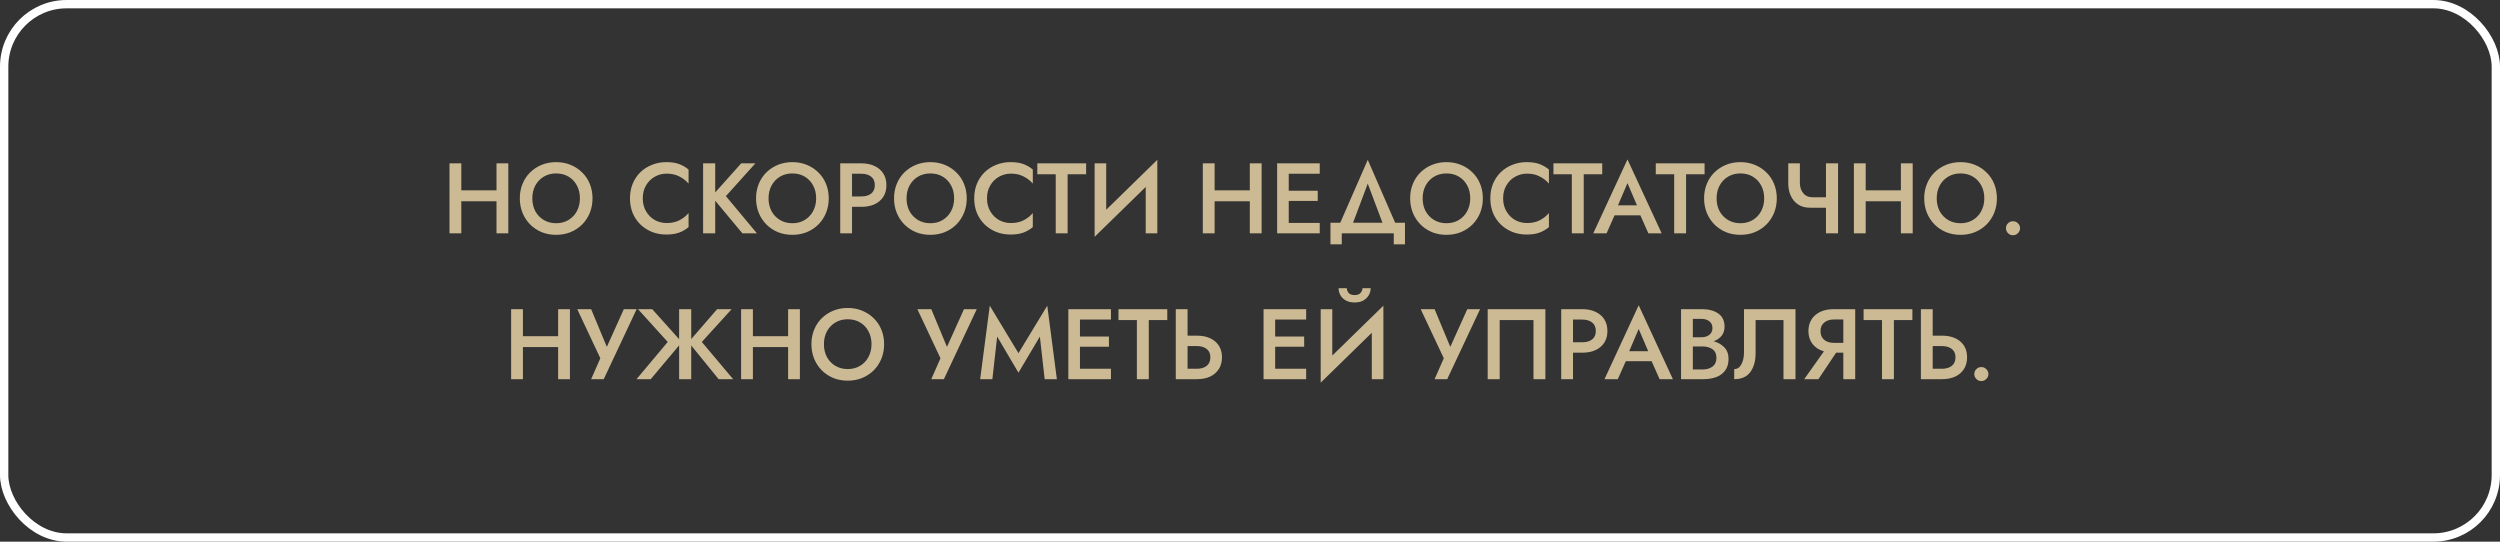
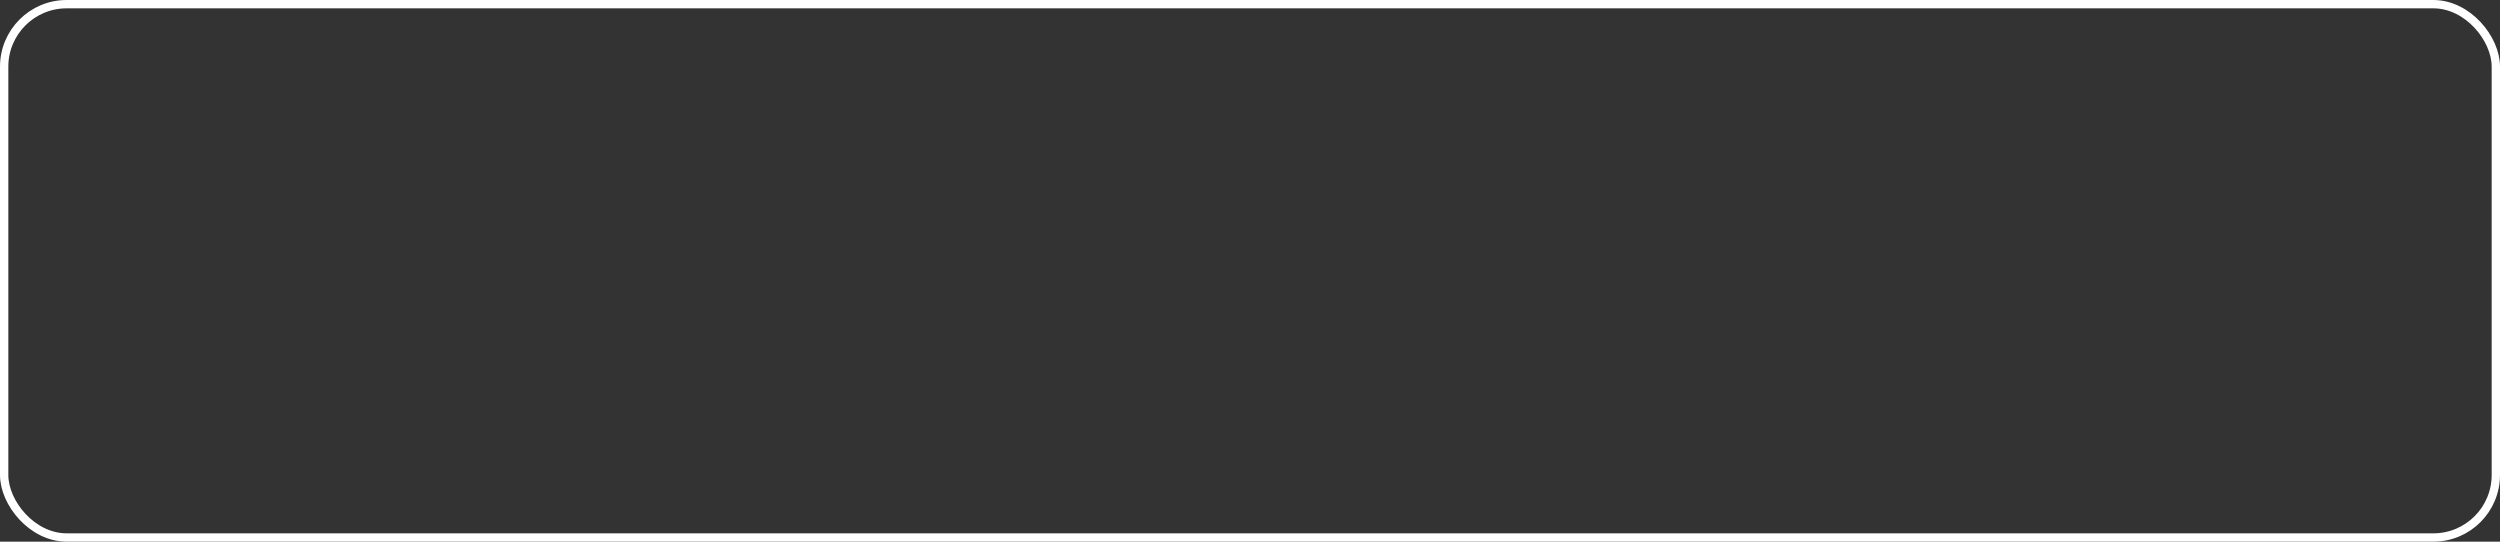
<svg xmlns="http://www.w3.org/2000/svg" width="600" height="130" viewBox="0 0 600 130" fill="none">
  <rect x="0" y="0" width="600" height="130" fill="#333333" stroke="none" />
  <rect x="1" y="1" width="598" height="128" rx="15" stroke="white" stroke-width="2" />
-   <path d="M107.88 39.2H110.712V45.68H119.16V39.2H121.992V56H119.16V48.296H110.712V56H107.88V39.2ZM124.756 47.6C124.756 46.352 124.972 45.2 125.404 44.144C125.836 43.072 126.444 42.152 127.228 41.384C128.028 40.6 128.956 39.992 130.012 39.56C131.068 39.128 132.22 38.912 133.468 38.912C134.716 38.912 135.868 39.128 136.924 39.56C137.996 39.992 138.924 40.6 139.708 41.384C140.508 42.152 141.124 43.072 141.556 44.144C141.988 45.2 142.204 46.352 142.204 47.6C142.204 48.848 141.988 50.008 141.556 51.08C141.124 52.136 140.516 53.064 139.732 53.864C138.948 54.648 138.02 55.264 136.948 55.712C135.892 56.144 134.732 56.36 133.468 56.36C132.204 56.36 131.044 56.144 129.988 55.712C128.932 55.264 128.012 54.648 127.228 53.864C126.444 53.064 125.836 52.136 125.404 51.08C124.972 50.008 124.756 48.848 124.756 47.6ZM127.756 47.6C127.756 48.752 127.996 49.784 128.476 50.696C128.972 51.592 129.652 52.296 130.516 52.808C131.38 53.32 132.364 53.576 133.468 53.576C134.588 53.576 135.572 53.32 136.42 52.808C137.284 52.296 137.956 51.592 138.436 50.696C138.932 49.784 139.18 48.752 139.18 47.6C139.18 46.448 138.94 45.424 138.46 44.528C137.98 43.616 137.308 42.904 136.444 42.392C135.596 41.88 134.604 41.624 133.468 41.624C132.364 41.624 131.38 41.88 130.516 42.392C129.652 42.904 128.972 43.616 128.476 44.528C127.996 45.424 127.756 46.448 127.756 47.6ZM154.265 47.6C154.265 48.784 154.529 49.824 155.057 50.72C155.585 51.616 156.281 52.312 157.145 52.808C158.025 53.288 158.977 53.528 160.001 53.528C161.185 53.528 162.209 53.304 163.073 52.856C163.953 52.392 164.681 51.816 165.257 51.128V54.512C164.569 55.088 163.809 55.528 162.977 55.832C162.161 56.136 161.137 56.288 159.905 56.288C158.673 56.288 157.529 56.08 156.473 55.664C155.417 55.232 154.489 54.632 153.689 53.864C152.905 53.096 152.289 52.184 151.841 51.128C151.409 50.056 151.193 48.88 151.193 47.6C151.193 46.32 151.409 45.152 151.841 44.096C152.289 43.024 152.905 42.104 153.689 41.336C154.489 40.568 155.417 39.976 156.473 39.56C157.529 39.128 158.673 38.912 159.905 38.912C161.137 38.912 162.161 39.064 162.977 39.368C163.809 39.672 164.569 40.112 165.257 40.688V44.072C164.681 43.384 163.953 42.816 163.073 42.368C162.209 41.904 161.185 41.672 160.001 41.672C158.977 41.672 158.025 41.92 157.145 42.416C156.281 42.896 155.585 43.584 155.057 44.48C154.529 45.36 154.265 46.4 154.265 47.6ZM168.747 39.2H171.651V46.184L177.891 39.2H181.299L174.219 47.072L181.659 56H178.179L171.651 48.176V56H168.747V39.2ZM181.451 47.6C181.451 46.352 181.667 45.2 182.099 44.144C182.531 43.072 183.139 42.152 183.923 41.384C184.723 40.6 185.651 39.992 186.707 39.56C187.763 39.128 188.915 38.912 190.163 38.912C191.411 38.912 192.563 39.128 193.619 39.56C194.691 39.992 195.619 40.6 196.403 41.384C197.203 42.152 197.819 43.072 198.251 44.144C198.683 45.2 198.899 46.352 198.899 47.6C198.899 48.848 198.683 50.008 198.251 51.08C197.819 52.136 197.211 53.064 196.427 53.864C195.643 54.648 194.715 55.264 193.643 55.712C192.587 56.144 191.427 56.36 190.163 56.36C188.899 56.36 187.739 56.144 186.683 55.712C185.627 55.264 184.707 54.648 183.923 53.864C183.139 53.064 182.531 52.136 182.099 51.08C181.667 50.008 181.451 48.848 181.451 47.6ZM184.451 47.6C184.451 48.752 184.691 49.784 185.171 50.696C185.667 51.592 186.347 52.296 187.211 52.808C188.075 53.32 189.059 53.576 190.163 53.576C191.283 53.576 192.267 53.32 193.115 52.808C193.979 52.296 194.651 51.592 195.131 50.696C195.627 49.784 195.875 48.752 195.875 47.6C195.875 46.448 195.635 45.424 195.155 44.528C194.675 43.616 194.003 42.904 193.139 42.392C192.291 41.88 191.299 41.624 190.163 41.624C189.059 41.624 188.075 41.88 187.211 42.392C186.347 42.904 185.667 43.616 185.171 44.528C184.691 45.424 184.451 46.448 184.451 47.6ZM201.653 39.2H206.717C207.949 39.2 209.013 39.416 209.909 39.848C210.805 40.264 211.501 40.864 211.997 41.648C212.493 42.432 212.741 43.36 212.741 44.432C212.741 46.032 212.197 47.304 211.109 48.248C210.021 49.176 208.557 49.64 206.717 49.64H204.485V56H201.653V39.2ZM206.717 41.696H204.485V47.144H206.717C207.693 47.144 208.477 46.92 209.069 46.472C209.661 46.008 209.957 45.328 209.957 44.432C209.957 43.536 209.661 42.856 209.069 42.392C208.477 41.928 207.693 41.696 206.717 41.696ZM214.568 47.6C214.568 46.352 214.784 45.2 215.216 44.144C215.648 43.072 216.256 42.152 217.04 41.384C217.84 40.6 218.768 39.992 219.824 39.56C220.88 39.128 222.032 38.912 223.28 38.912C224.528 38.912 225.68 39.128 226.736 39.56C227.808 39.992 228.736 40.6 229.52 41.384C230.32 42.152 230.936 43.072 231.368 44.144C231.8 45.2 232.016 46.352 232.016 47.6C232.016 48.848 231.8 50.008 231.368 51.08C230.936 52.136 230.328 53.064 229.544 53.864C228.76 54.648 227.832 55.264 226.76 55.712C225.704 56.144 224.544 56.36 223.28 56.36C222.016 56.36 220.856 56.144 219.8 55.712C218.744 55.264 217.824 54.648 217.04 53.864C216.256 53.064 215.648 52.136 215.216 51.08C214.784 50.008 214.568 48.848 214.568 47.6ZM217.568 47.6C217.568 48.752 217.808 49.784 218.288 50.696C218.784 51.592 219.464 52.296 220.328 52.808C221.192 53.32 222.176 53.576 223.28 53.576C224.4 53.576 225.384 53.32 226.232 52.808C227.096 52.296 227.768 51.592 228.248 50.696C228.744 49.784 228.992 48.752 228.992 47.6C228.992 46.448 228.752 45.424 228.272 44.528C227.792 43.616 227.12 42.904 226.256 42.392C225.408 41.88 224.416 41.624 223.28 41.624C222.176 41.624 221.192 41.88 220.328 42.392C219.464 42.904 218.784 43.616 218.288 44.528C217.808 45.424 217.568 46.448 217.568 47.6ZM236.882 47.6C236.882 48.784 237.146 49.824 237.674 50.72C238.202 51.616 238.898 52.312 239.762 52.808C240.642 53.288 241.594 53.528 242.618 53.528C243.802 53.528 244.826 53.304 245.69 52.856C246.57 52.392 247.298 51.816 247.874 51.128V54.512C247.186 55.088 246.426 55.528 245.594 55.832C244.778 56.136 243.754 56.288 242.522 56.288C241.29 56.288 240.146 56.08 239.09 55.664C238.034 55.232 237.106 54.632 236.306 53.864C235.522 53.096 234.906 52.184 234.458 51.128C234.026 50.056 233.81 48.88 233.81 47.6C233.81 46.32 234.026 45.152 234.458 44.096C234.906 43.024 235.522 42.104 236.306 41.336C237.106 40.568 238.034 39.976 239.09 39.56C240.146 39.128 241.29 38.912 242.522 38.912C243.754 38.912 244.778 39.064 245.594 39.368C246.426 39.672 247.186 40.112 247.874 40.688V44.072C247.298 43.384 246.57 42.816 245.69 42.368C244.826 41.904 243.802 41.672 242.618 41.672C241.594 41.672 240.642 41.92 239.762 42.416C238.898 42.896 238.202 43.584 237.674 44.48C237.146 45.36 236.882 46.4 236.882 47.6ZM248.958 41.816V39.2H260.67V41.816H256.23V56H253.374V41.816H248.958ZM265.492 39.2V50.336L277.756 38.36V56H274.972V44.864L262.708 56.84V39.2H265.492ZM288.677 39.2H291.509V45.68H299.957V39.2H302.789V56H299.957V48.296H291.509V56H288.677V39.2ZM306.513 39.2H316.737V41.696H309.297V45.776H316.257V48.224H309.297V53.504H316.737V56H306.513V39.2ZM334.504 56H322.024V58.64H319.312V53.456H321.664L328.264 38.36L334.84 53.456H337.192V58.64H334.504V56ZM328.264 44.072L324.736 53.456H331.792L328.264 44.072ZM338.435 47.6C338.435 46.352 338.651 45.2 339.083 44.144C339.515 43.072 340.123 42.152 340.907 41.384C341.707 40.6 342.635 39.992 343.691 39.56C344.747 39.128 345.899 38.912 347.147 38.912C348.395 38.912 349.547 39.128 350.603 39.56C351.675 39.992 352.603 40.6 353.387 41.384C354.187 42.152 354.803 43.072 355.235 44.144C355.667 45.2 355.883 46.352 355.883 47.6C355.883 48.848 355.667 50.008 355.235 51.08C354.803 52.136 354.195 53.064 353.411 53.864C352.627 54.648 351.699 55.264 350.627 55.712C349.571 56.144 348.411 56.36 347.147 56.36C345.883 56.36 344.723 56.144 343.667 55.712C342.611 55.264 341.691 54.648 340.907 53.864C340.123 53.064 339.515 52.136 339.083 51.08C338.651 50.008 338.435 48.848 338.435 47.6ZM341.435 47.6C341.435 48.752 341.675 49.784 342.155 50.696C342.651 51.592 343.331 52.296 344.195 52.808C345.059 53.32 346.043 53.576 347.147 53.576C348.267 53.576 349.251 53.32 350.099 52.808C350.963 52.296 351.635 51.592 352.115 50.696C352.611 49.784 352.859 48.752 352.859 47.6C352.859 46.448 352.619 45.424 352.139 44.528C351.659 43.616 350.987 42.904 350.123 42.392C349.275 41.88 348.283 41.624 347.147 41.624C346.043 41.624 345.059 41.88 344.195 42.392C343.331 42.904 342.651 43.616 342.155 44.528C341.675 45.424 341.435 46.448 341.435 47.6ZM360.75 47.6C360.75 48.784 361.014 49.824 361.542 50.72C362.07 51.616 362.766 52.312 363.63 52.808C364.51 53.288 365.462 53.528 366.486 53.528C367.67 53.528 368.694 53.304 369.558 52.856C370.438 52.392 371.166 51.816 371.742 51.128V54.512C371.054 55.088 370.294 55.528 369.462 55.832C368.646 56.136 367.622 56.288 366.39 56.288C365.158 56.288 364.014 56.08 362.958 55.664C361.902 55.232 360.974 54.632 360.174 53.864C359.39 53.096 358.774 52.184 358.326 51.128C357.894 50.056 357.678 48.88 357.678 47.6C357.678 46.32 357.894 45.152 358.326 44.096C358.774 43.024 359.39 42.104 360.174 41.336C360.974 40.568 361.902 39.976 362.958 39.56C364.014 39.128 365.158 38.912 366.39 38.912C367.622 38.912 368.646 39.064 369.462 39.368C370.294 39.672 371.054 40.112 371.742 40.688V44.072C371.166 43.384 370.438 42.816 369.558 42.368C368.694 41.904 367.67 41.672 366.486 41.672C365.462 41.672 364.51 41.92 363.63 42.416C362.766 42.896 362.07 43.584 361.542 44.48C361.014 45.36 360.75 46.4 360.75 47.6ZM372.825 41.816V39.2H384.537V41.816H380.097V56H377.241V41.816H372.825ZM395.609 56L393.689 51.68H387.497L385.577 56H382.385L390.593 38.264L398.801 56H395.609ZM390.593 43.952L388.312 49.28H392.873L390.593 43.952ZM397.387 41.816V39.2H409.099V41.816H404.659V56H401.803V41.816H397.387ZM408.982 47.6C408.982 46.352 409.198 45.2 409.63 44.144C410.062 43.072 410.67 42.152 411.454 41.384C412.254 40.6 413.182 39.992 414.238 39.56C415.294 39.128 416.446 38.912 417.694 38.912C418.942 38.912 420.094 39.128 421.15 39.56C422.222 39.992 423.15 40.6 423.934 41.384C424.734 42.152 425.35 43.072 425.782 44.144C426.214 45.2 426.43 46.352 426.43 47.6C426.43 48.848 426.214 50.008 425.782 51.08C425.35 52.136 424.742 53.064 423.958 53.864C423.174 54.648 422.246 55.264 421.174 55.712C420.118 56.144 418.958 56.36 417.694 56.36C416.43 56.36 415.27 56.144 414.214 55.712C413.158 55.264 412.238 54.648 411.454 53.864C410.67 53.064 410.062 52.136 409.63 51.08C409.198 50.008 408.982 48.848 408.982 47.6ZM411.982 47.6C411.982 48.752 412.222 49.784 412.702 50.696C413.198 51.592 413.878 52.296 414.742 52.808C415.606 53.32 416.59 53.576 417.694 53.576C418.814 53.576 419.798 53.32 420.646 52.808C421.51 52.296 422.182 51.592 422.662 50.696C423.158 49.784 423.406 48.752 423.406 47.6C423.406 46.448 423.166 45.424 422.686 44.528C422.206 43.616 421.534 42.904 420.67 42.392C419.822 41.88 418.83 41.624 417.694 41.624C416.59 41.624 415.606 41.88 414.742 42.392C413.878 42.904 413.198 43.616 412.702 44.528C412.222 45.424 411.982 46.448 411.982 47.6ZM431.969 39.2V43.832C431.969 44.856 432.233 45.696 432.761 46.352C433.289 47.008 434.017 47.336 434.945 47.336H438.233V39.2H441.137V56H438.233V49.856H434.465C433.313 49.856 432.345 49.6 431.561 49.088C430.777 48.56 430.185 47.856 429.785 46.976C429.385 46.096 429.185 45.12 429.185 44.048V39.2H431.969ZM444.935 39.2H447.767V45.68H456.215V39.2H459.047V56H456.215V48.296H447.767V56H444.935V39.2ZM461.81 47.6C461.81 46.352 462.026 45.2 462.458 44.144C462.89 43.072 463.498 42.152 464.282 41.384C465.082 40.6 466.01 39.992 467.066 39.56C468.122 39.128 469.274 38.912 470.522 38.912C471.77 38.912 472.922 39.128 473.978 39.56C475.05 39.992 475.978 40.6 476.762 41.384C477.562 42.152 478.178 43.072 478.61 44.144C479.042 45.2 479.258 46.352 479.258 47.6C479.258 48.848 479.042 50.008 478.61 51.08C478.178 52.136 477.57 53.064 476.786 53.864C476.002 54.648 475.074 55.264 474.002 55.712C472.946 56.144 471.786 56.36 470.522 56.36C469.258 56.36 468.098 56.144 467.042 55.712C465.986 55.264 465.066 54.648 464.282 53.864C463.498 53.064 462.89 52.136 462.458 51.08C462.026 50.008 461.81 48.848 461.81 47.6ZM464.81 47.6C464.81 48.752 465.05 49.784 465.53 50.696C466.026 51.592 466.706 52.296 467.57 52.808C468.434 53.32 469.418 53.576 470.522 53.576C471.642 53.576 472.626 53.32 473.474 52.808C474.338 52.296 475.01 51.592 475.49 50.696C475.986 49.784 476.234 48.752 476.234 47.6C476.234 46.448 475.994 45.424 475.514 44.528C475.034 43.616 474.362 42.904 473.498 42.392C472.65 41.88 471.658 41.624 470.522 41.624C469.418 41.624 468.434 41.88 467.57 42.392C466.706 42.904 466.026 43.616 465.53 44.528C465.05 45.424 464.81 46.448 464.81 47.6ZM481.43 54.776C481.43 54.312 481.59 53.92 481.91 53.6C482.23 53.264 482.63 53.096 483.11 53.096C483.59 53.096 483.99 53.264 484.31 53.6C484.646 53.92 484.814 54.312 484.814 54.776C484.814 55.224 484.646 55.616 484.31 55.952C483.99 56.288 483.59 56.456 483.11 56.456C482.63 56.456 482.23 56.288 481.91 55.952C481.59 55.616 481.43 55.224 481.43 54.776ZM122.669 74.2H125.501V80.68H133.949V74.2H136.781V91H133.949V83.296H125.501V91H122.669V74.2ZM152.793 74.2L144.897 91H141.873L144.081 85.984L138.537 74.2H141.873L145.641 83.248L149.721 74.2H152.793ZM156.535 74.2L162.991 81.4V74.2H165.895V81.376L172.111 74.2H175.591L168.439 82.072L175.951 91H172.471L165.895 82.912V91H162.991V82.888L156.175 91H152.767L160.255 82.072L153.127 74.2H156.535ZM177.864 74.2H180.696V80.68H189.144V74.2H191.976V91H189.144V83.296H180.696V91H177.864V74.2ZM194.74 82.6C194.74 81.352 194.956 80.2 195.388 79.144C195.82 78.072 196.428 77.152 197.212 76.384C198.012 75.6 198.94 74.992 199.996 74.56C201.052 74.128 202.204 73.912 203.452 73.912C204.7 73.912 205.852 74.128 206.908 74.56C207.98 74.992 208.908 75.6 209.692 76.384C210.492 77.152 211.108 78.072 211.54 79.144C211.972 80.2 212.188 81.352 212.188 82.6C212.188 83.848 211.972 85.008 211.54 86.08C211.108 87.136 210.5 88.064 209.716 88.864C208.932 89.648 208.004 90.264 206.932 90.712C205.876 91.144 204.716 91.36 203.452 91.36C202.188 91.36 201.028 91.144 199.972 90.712C198.916 90.264 197.996 89.648 197.212 88.864C196.428 88.064 195.82 87.136 195.388 86.08C194.956 85.008 194.74 83.848 194.74 82.6ZM197.74 82.6C197.74 83.752 197.98 84.784 198.46 85.696C198.956 86.592 199.636 87.296 200.5 87.808C201.364 88.32 202.348 88.576 203.452 88.576C204.572 88.576 205.556 88.32 206.404 87.808C207.268 87.296 207.94 86.592 208.42 85.696C208.916 84.784 209.164 83.752 209.164 82.6C209.164 81.448 208.924 80.424 208.444 79.528C207.964 78.616 207.292 77.904 206.428 77.392C205.58 76.88 204.588 76.624 203.452 76.624C202.348 76.624 201.364 76.88 200.5 77.392C199.636 77.904 198.956 78.616 198.46 79.528C197.98 80.424 197.74 81.448 197.74 82.6ZM234.426 74.2L226.53 91H223.506L225.714 85.984L220.17 74.2H223.506L227.274 83.248L231.354 74.2H234.426ZM239.32 80.776L238.168 91H235.24L237.544 73.36L244.432 84.76L251.344 73.36L253.648 91H250.72L249.568 80.776L244.432 89.44L239.32 80.776ZM256.403 74.2H266.627V76.696H259.187V80.776H266.147V83.224H259.187V88.504H266.627V91H256.403V74.2ZM268.434 76.816V74.2H280.146V76.816H275.706V91H272.85V76.816H268.434ZM282.185 74.2H285.017V80.56H287.249C289.089 80.56 290.553 81.024 291.641 81.952C292.729 82.88 293.273 84.152 293.273 85.768C293.273 86.84 293.025 87.768 292.529 88.552C292.033 89.336 291.337 89.944 290.441 90.376C289.545 90.792 288.481 91 287.249 91H282.185V74.2ZM287.249 83.056H285.017V88.504H287.249C288.225 88.504 289.009 88.272 289.601 87.808C290.193 87.344 290.489 86.664 290.489 85.768C290.489 84.872 290.193 84.2 289.601 83.752C289.009 83.288 288.225 83.056 287.249 83.056ZM303.255 74.2H313.479V76.696H306.039V80.776H312.999V83.224H306.039V88.504H313.479V91H303.255V74.2ZM321.262 69.16H323.23C323.23 69.512 323.366 69.88 323.638 70.264C323.926 70.632 324.414 70.816 325.102 70.816C325.806 70.816 326.294 70.632 326.566 70.264C326.854 69.88 326.998 69.512 326.998 69.16H328.966C328.966 69.752 328.814 70.312 328.51 70.84C328.222 71.352 327.79 71.776 327.214 72.112C326.654 72.432 325.95 72.592 325.102 72.592C324.27 72.592 323.566 72.432 322.99 72.112C322.414 71.776 321.982 71.352 321.694 70.84C321.406 70.312 321.262 69.752 321.262 69.16ZM319.75 74.2V85.336L332.014 73.36V91H329.23V79.864L316.966 91.84V74.2H319.75ZM355.223 74.2L347.327 91H344.303L346.511 85.984L340.966 74.2H344.303L348.071 83.248L352.151 74.2H355.223ZM368.037 76.816H359.925V91H357.045V74.2H370.893V91H368.037V76.816ZM374.692 74.2H379.756C380.988 74.2 382.052 74.416 382.948 74.848C383.844 75.264 384.54 75.864 385.036 76.648C385.532 77.432 385.78 78.36 385.78 79.432C385.78 81.032 385.236 82.304 384.148 83.248C383.06 84.176 381.596 84.64 379.756 84.64H377.524V91H374.692V74.2ZM379.756 76.696H377.524V82.144H379.756C380.732 82.144 381.516 81.92 382.108 81.472C382.7 81.008 382.996 80.328 382.996 79.432C382.996 78.536 382.7 77.856 382.108 77.392C381.516 76.928 380.732 76.696 379.756 76.696ZM398.304 91L396.384 86.68H390.192L388.272 91H385.08L393.288 73.264L401.496 91H398.304ZM393.288 78.952L391.008 84.28H395.568L393.288 78.952ZM414.85 86.152C414.85 87.256 414.586 88.168 414.058 88.888C413.546 89.608 412.834 90.144 411.922 90.496C411.026 90.832 409.986 91 408.802 91H403.45V74.2H408.514C410.114 74.2 411.41 74.552 412.402 75.256C413.394 75.944 413.89 77 413.89 78.424C413.89 79.272 413.658 79.992 413.194 80.584C412.73 81.16 412.09 81.6 411.274 81.904C412.314 82.176 413.17 82.664 413.842 83.368C414.514 84.056 414.85 84.984 414.85 86.152ZM408.322 76.528H406.282V80.944H408.322C409.106 80.944 409.746 80.752 410.242 80.368C410.738 79.968 410.986 79.424 410.986 78.736C410.986 78.032 410.738 77.488 410.242 77.104C409.746 76.72 409.106 76.528 408.322 76.528ZM406.282 88.672H408.634C409.594 88.672 410.386 88.44 411.01 87.976C411.634 87.496 411.946 86.792 411.946 85.864C411.946 84.952 411.634 84.272 411.01 83.824C410.386 83.376 409.594 83.152 408.634 83.152H406.282V88.672ZM430.921 74.2V91H428.041V76.816H421.345V84.712C421.345 86.6 420.929 88.12 420.097 89.272C419.265 90.424 417.969 91 416.209 91V88.576C416.961 88.576 417.537 88.192 417.937 87.424C418.353 86.656 418.561 85.688 418.561 84.52V74.2H430.921ZM445.252 74.2V91H442.396V84.64H440.668L436.42 91H433.012L437.74 84.328C436.588 83.992 435.676 83.4 435.004 82.552C434.348 81.688 434.02 80.648 434.02 79.432C434.02 78.376 434.268 77.456 434.764 76.672C435.26 75.888 435.956 75.28 436.852 74.848C437.764 74.416 438.828 74.2 440.044 74.2H445.252ZM440.164 82.288H442.396V76.672H440.164C439.188 76.672 438.404 76.92 437.812 77.416C437.22 77.896 436.924 78.584 436.924 79.48C436.924 80.376 437.22 81.072 437.812 81.568C438.404 82.048 439.188 82.288 440.164 82.288ZM447.262 76.816V74.2H458.974V76.816H454.534V91H451.678V76.816H447.262ZM461.013 74.2H463.845V80.56H466.077C467.917 80.56 469.381 81.024 470.469 81.952C471.557 82.88 472.101 84.152 472.101 85.768C472.101 86.84 471.853 87.768 471.357 88.552C470.861 89.336 470.165 89.944 469.269 90.376C468.373 90.792 467.309 91 466.077 91H461.013V74.2ZM466.077 83.056H463.845V88.504H466.077C467.053 88.504 467.837 88.272 468.429 87.808C469.021 87.344 469.317 86.664 469.317 85.768C469.317 84.872 469.021 84.2 468.429 83.752C467.837 83.288 467.053 83.056 466.077 83.056ZM473.836 89.776C473.836 89.312 473.996 88.92 474.316 88.6C474.636 88.264 475.036 88.096 475.516 88.096C475.996 88.096 476.396 88.264 476.716 88.6C477.052 88.92 477.22 89.312 477.22 89.776C477.22 90.224 477.052 90.616 476.716 90.952C476.396 91.288 475.996 91.456 475.516 91.456C475.036 91.456 474.636 91.288 474.316 90.952C473.996 90.616 473.836 90.224 473.836 89.776Z" fill="#CCBA94" />
</svg>